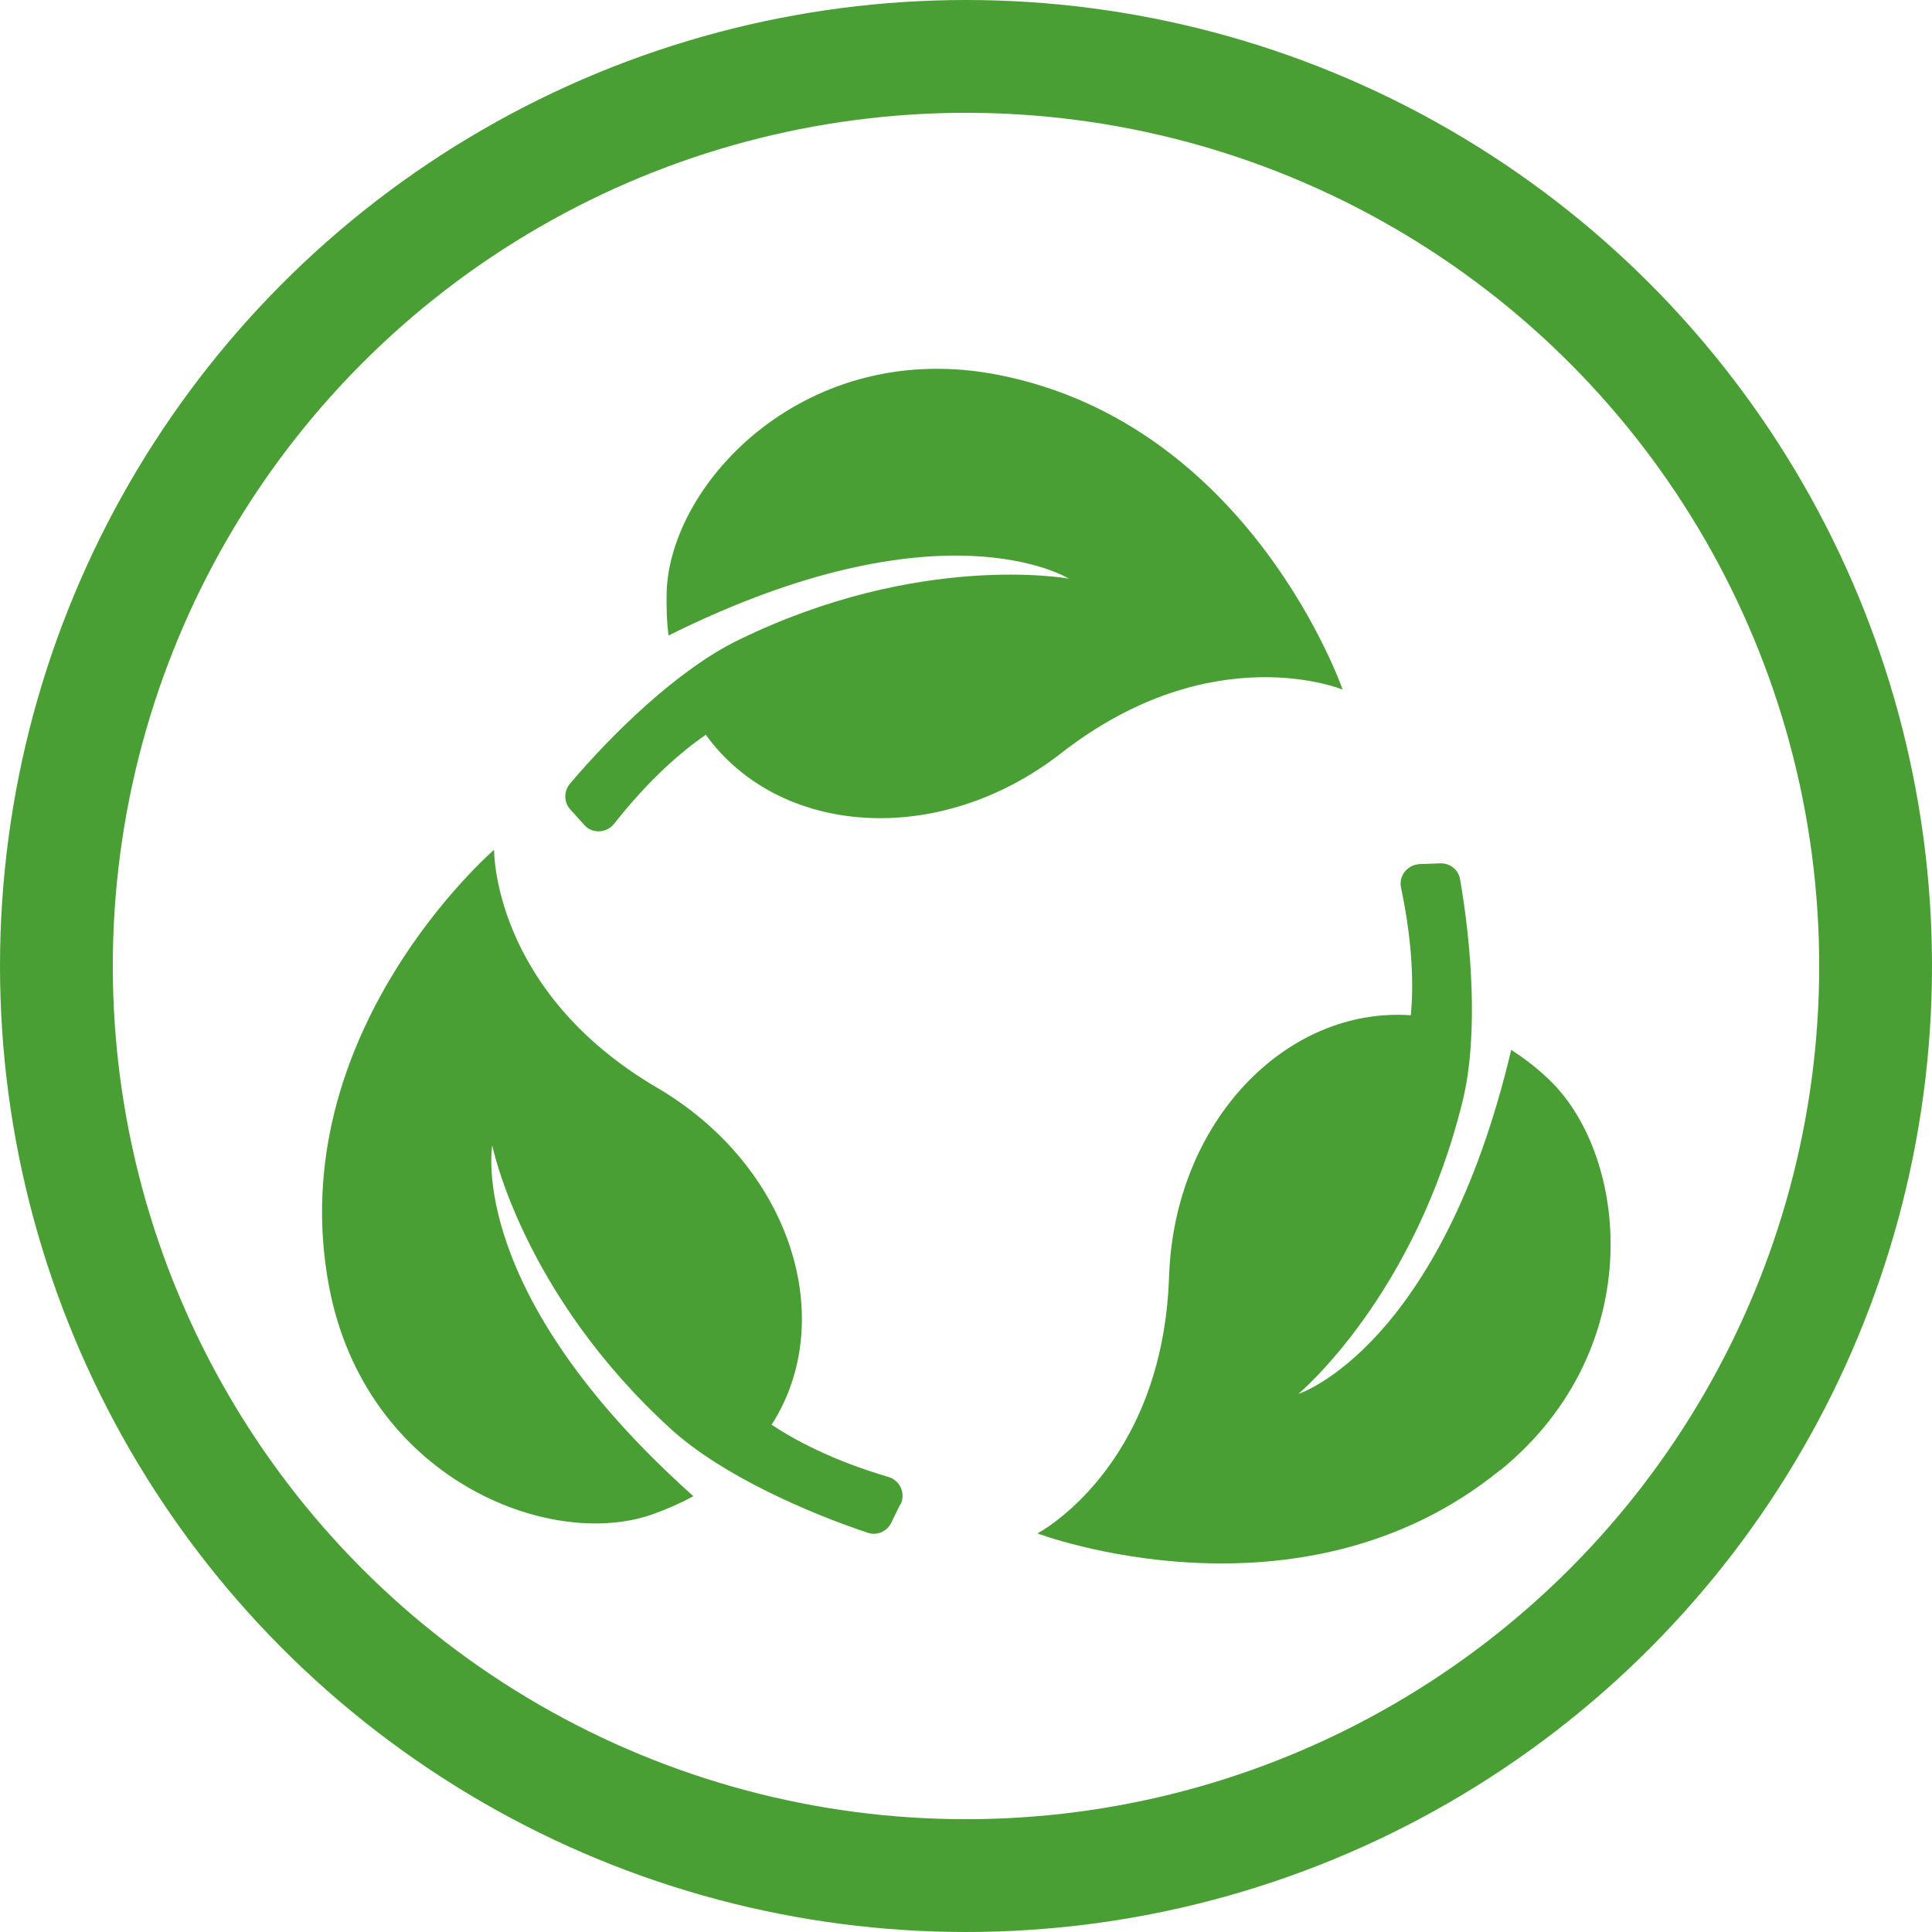
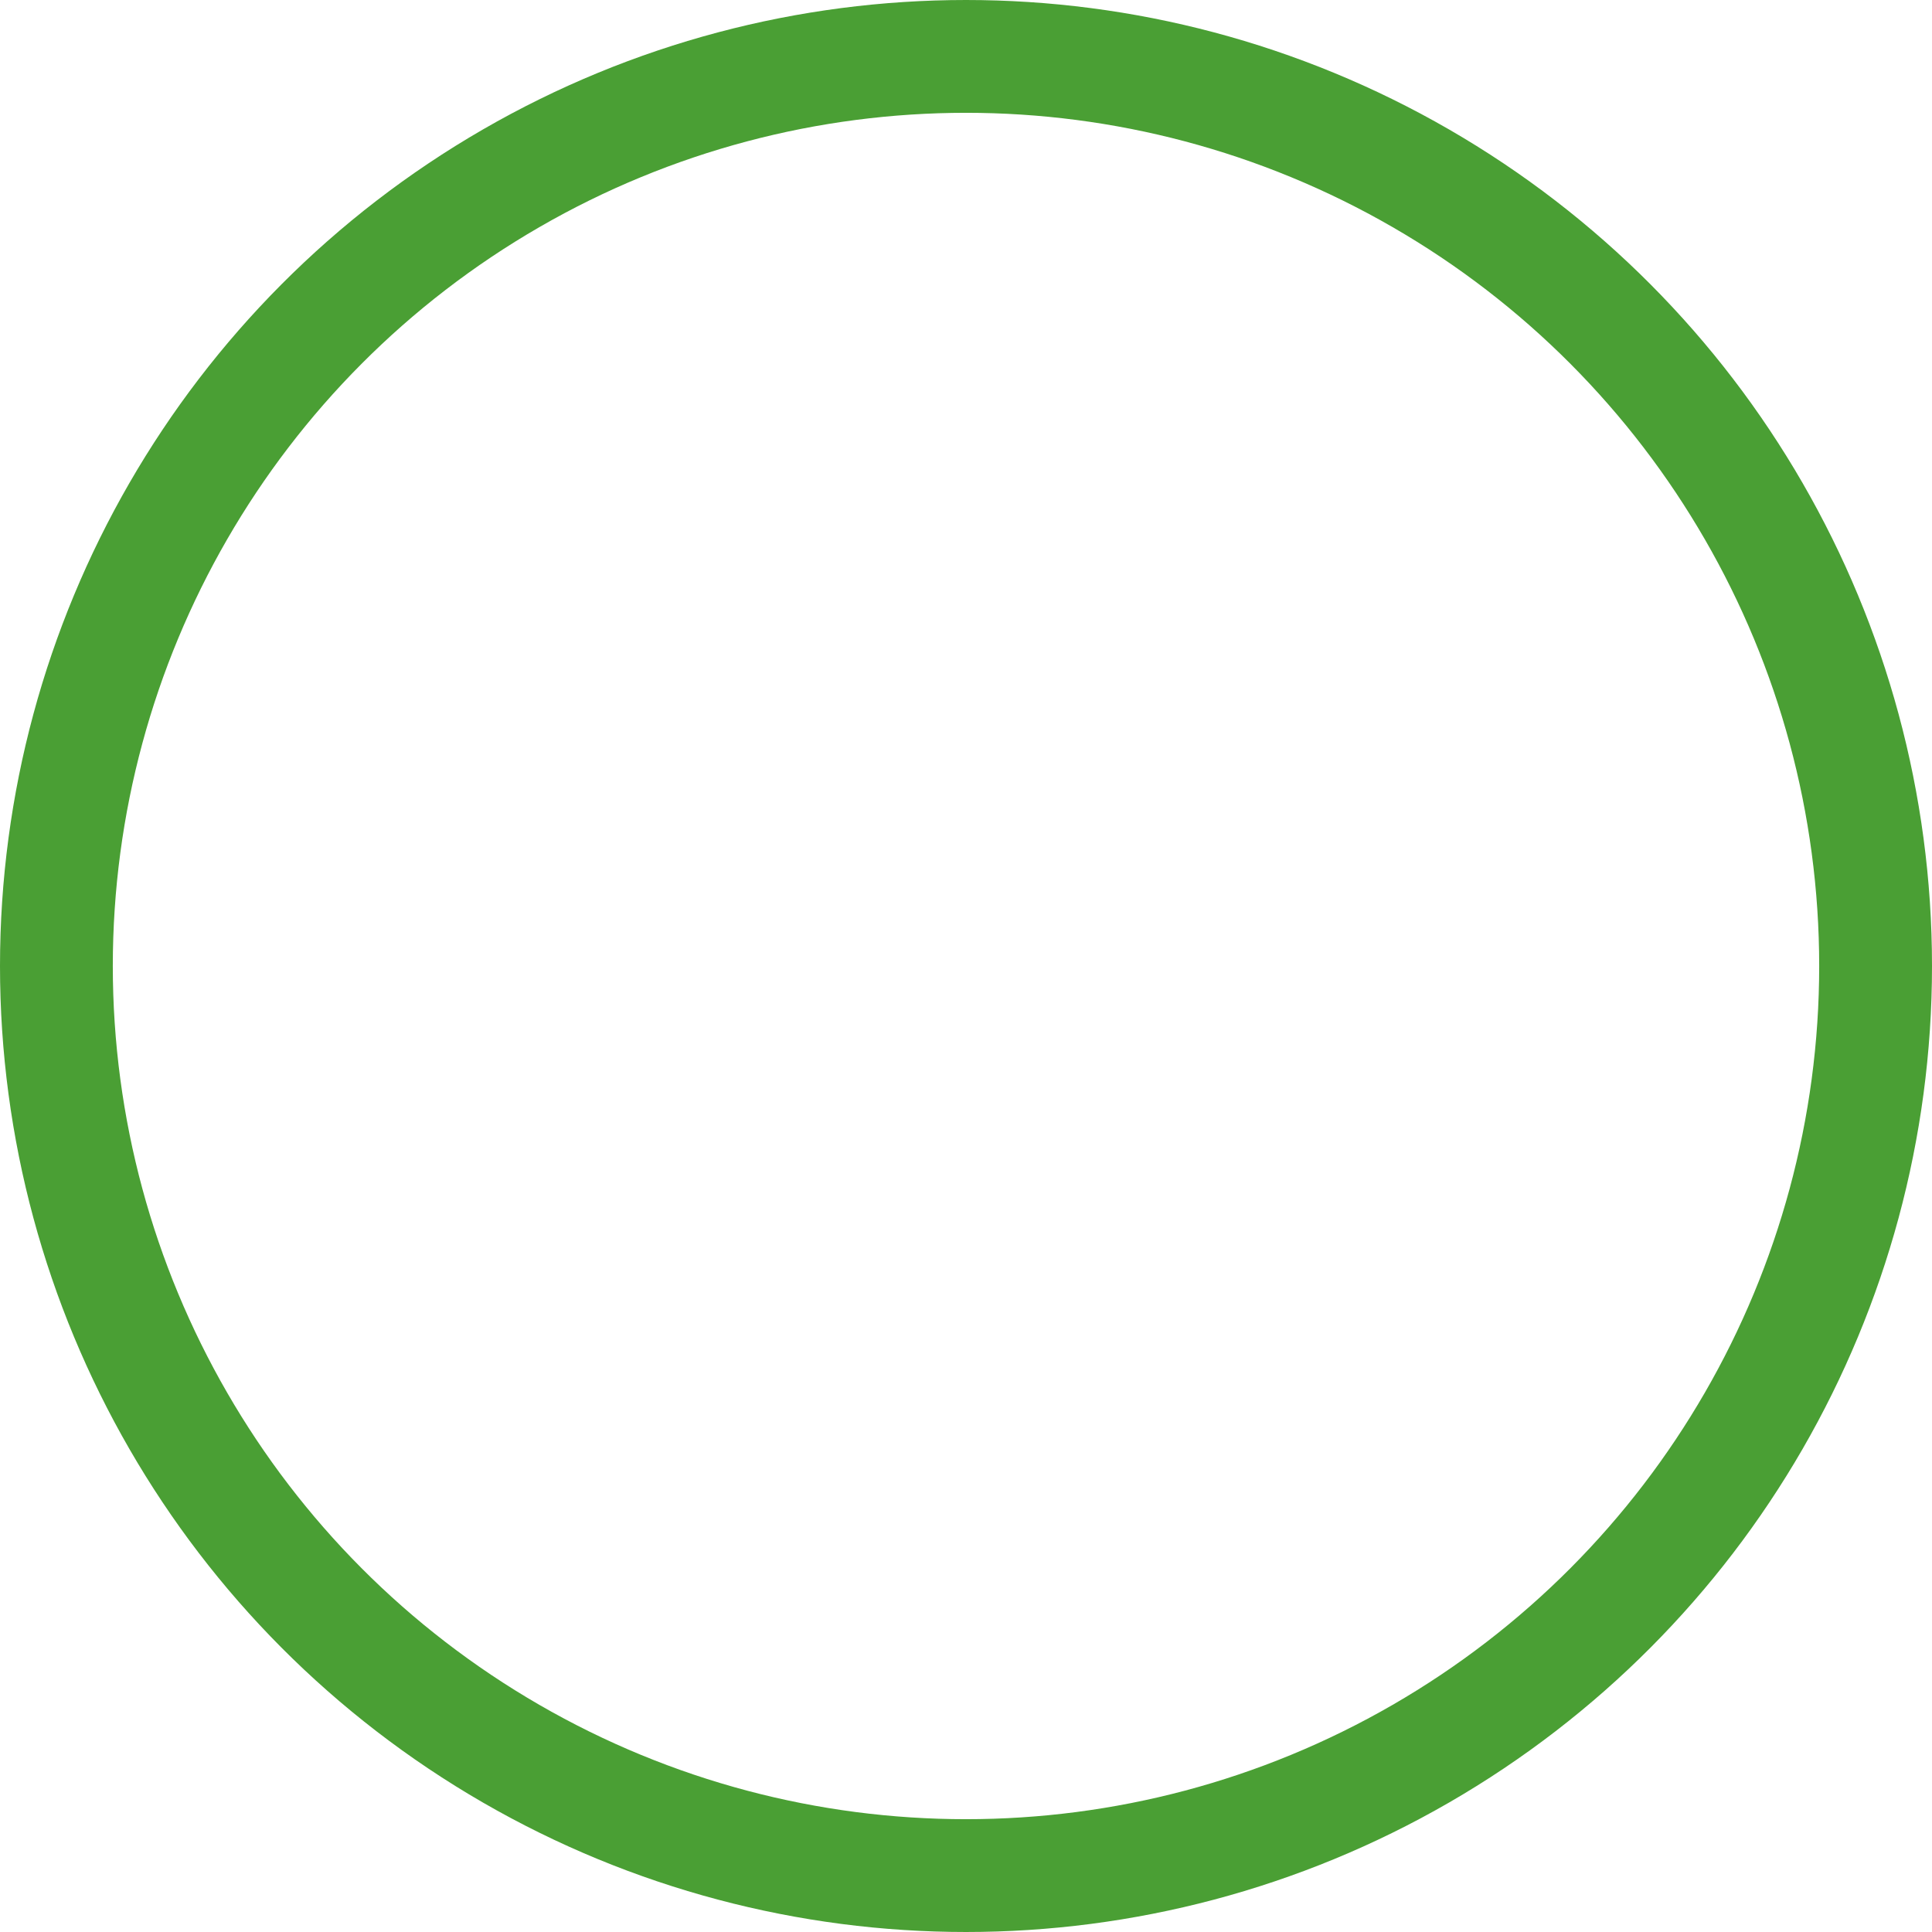
<svg xmlns="http://www.w3.org/2000/svg" id="eco" viewBox="0 0 51.38 51.38">
  <defs>
    <style>
      .cls-1 {
        fill: #4a9f34;
        stroke-width: 0px;
      }

      .cls-2 {
        fill: none;
        stroke: #4a9f34;
        stroke-miterlimit: 10;
        stroke-width: 3px;
      }
    </style>
  </defs>
  <circle class="cls-2" cx="25.69" cy="25.69" r="24.19" />
  <g>
-     <path class="cls-1" d="M35.71,18.34s-3.47-1.44-7.49,1.69c-3.26,2.54-7.51,2.2-9.45-.49-.61.42-1.48,1.15-2.44,2.37-.2.25-.58.27-.79.03l-.37-.41c-.18-.19-.18-.49-.01-.69,1.08-1.28,2.85-3.03,4.48-3.82,4.81-2.35,8.75-1.64,8.79-1.63-.04-.02-3.39-2.1-10.65,1.51-.05-.37-.06-.76-.05-1.18.11-2.92,3.74-6.75,8.82-5.75,6.73,1.32,9.16,8.38,9.16,8.38Z" />
-     <path class="cls-1" d="M39.89,39.1c-5.32,4.32-12.3,1.68-12.3,1.68,0,0,3.33-1.74,3.5-6.83.14-4.13,3.12-7.18,6.43-6.95.07-.74.06-1.87-.26-3.39-.07-.32.17-.61.49-.63l.55-.02c.26-.01.49.17.53.43.29,1.65.5,4.12.07,5.88-1.27,5.2-4.34,7.77-4.37,7.8.04-.01,3.79-1.26,5.66-9.15.31.2.63.44.93.72,2.17,1.96,2.79,7.19-1.22,10.46Z" />
-     <path class="cls-1" d="M23.94,40.01l-.24.49c-.11.23-.39.35-.63.26-1.59-.53-3.86-1.52-5.21-2.74-3.96-3.6-4.76-7.52-4.77-7.56,0,.04-.7,3.93,5.35,9.33-.33.18-.69.34-1.08.48-2.76.98-7.65-.97-8.61-6.06-1.27-6.74,4.39-11.61,4.39-11.61,0,0-.05,3.76,4.34,6.33,3.56,2.09,4.83,6.17,3.04,8.96.62.41,1.62.95,3.11,1.39.31.09.46.44.32.73Z" />
-   </g>
+     </g>
</svg>